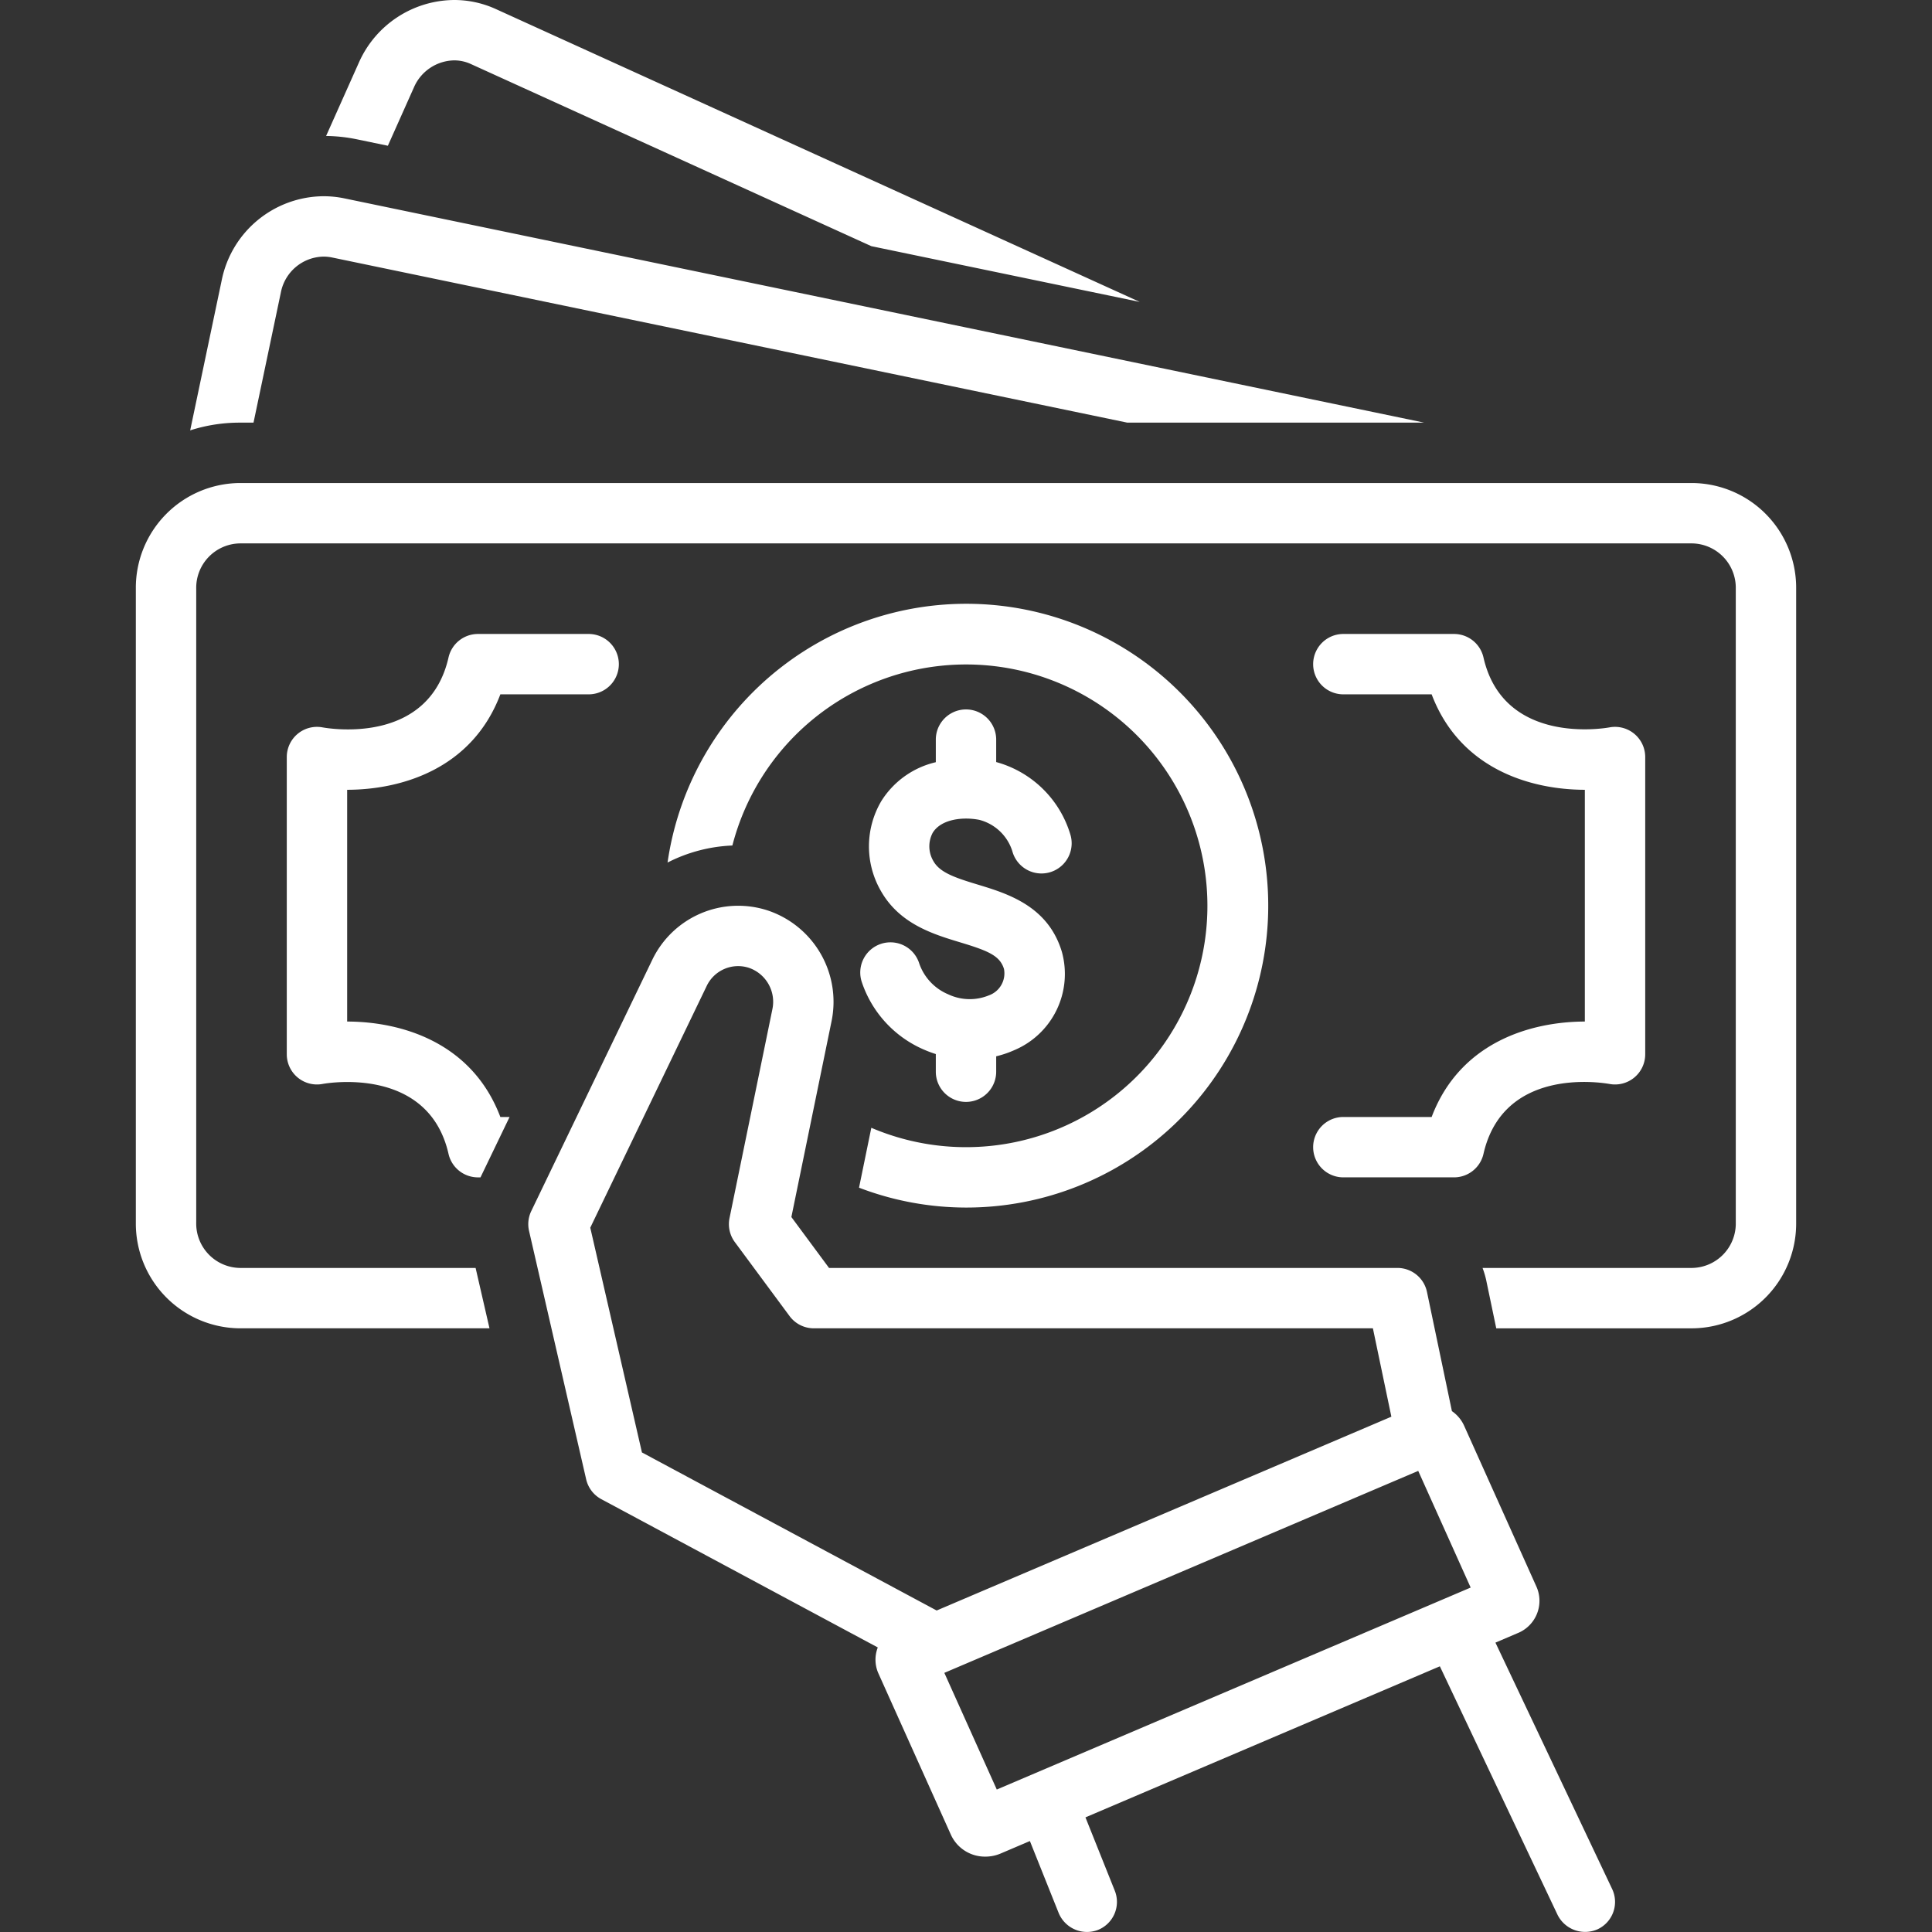
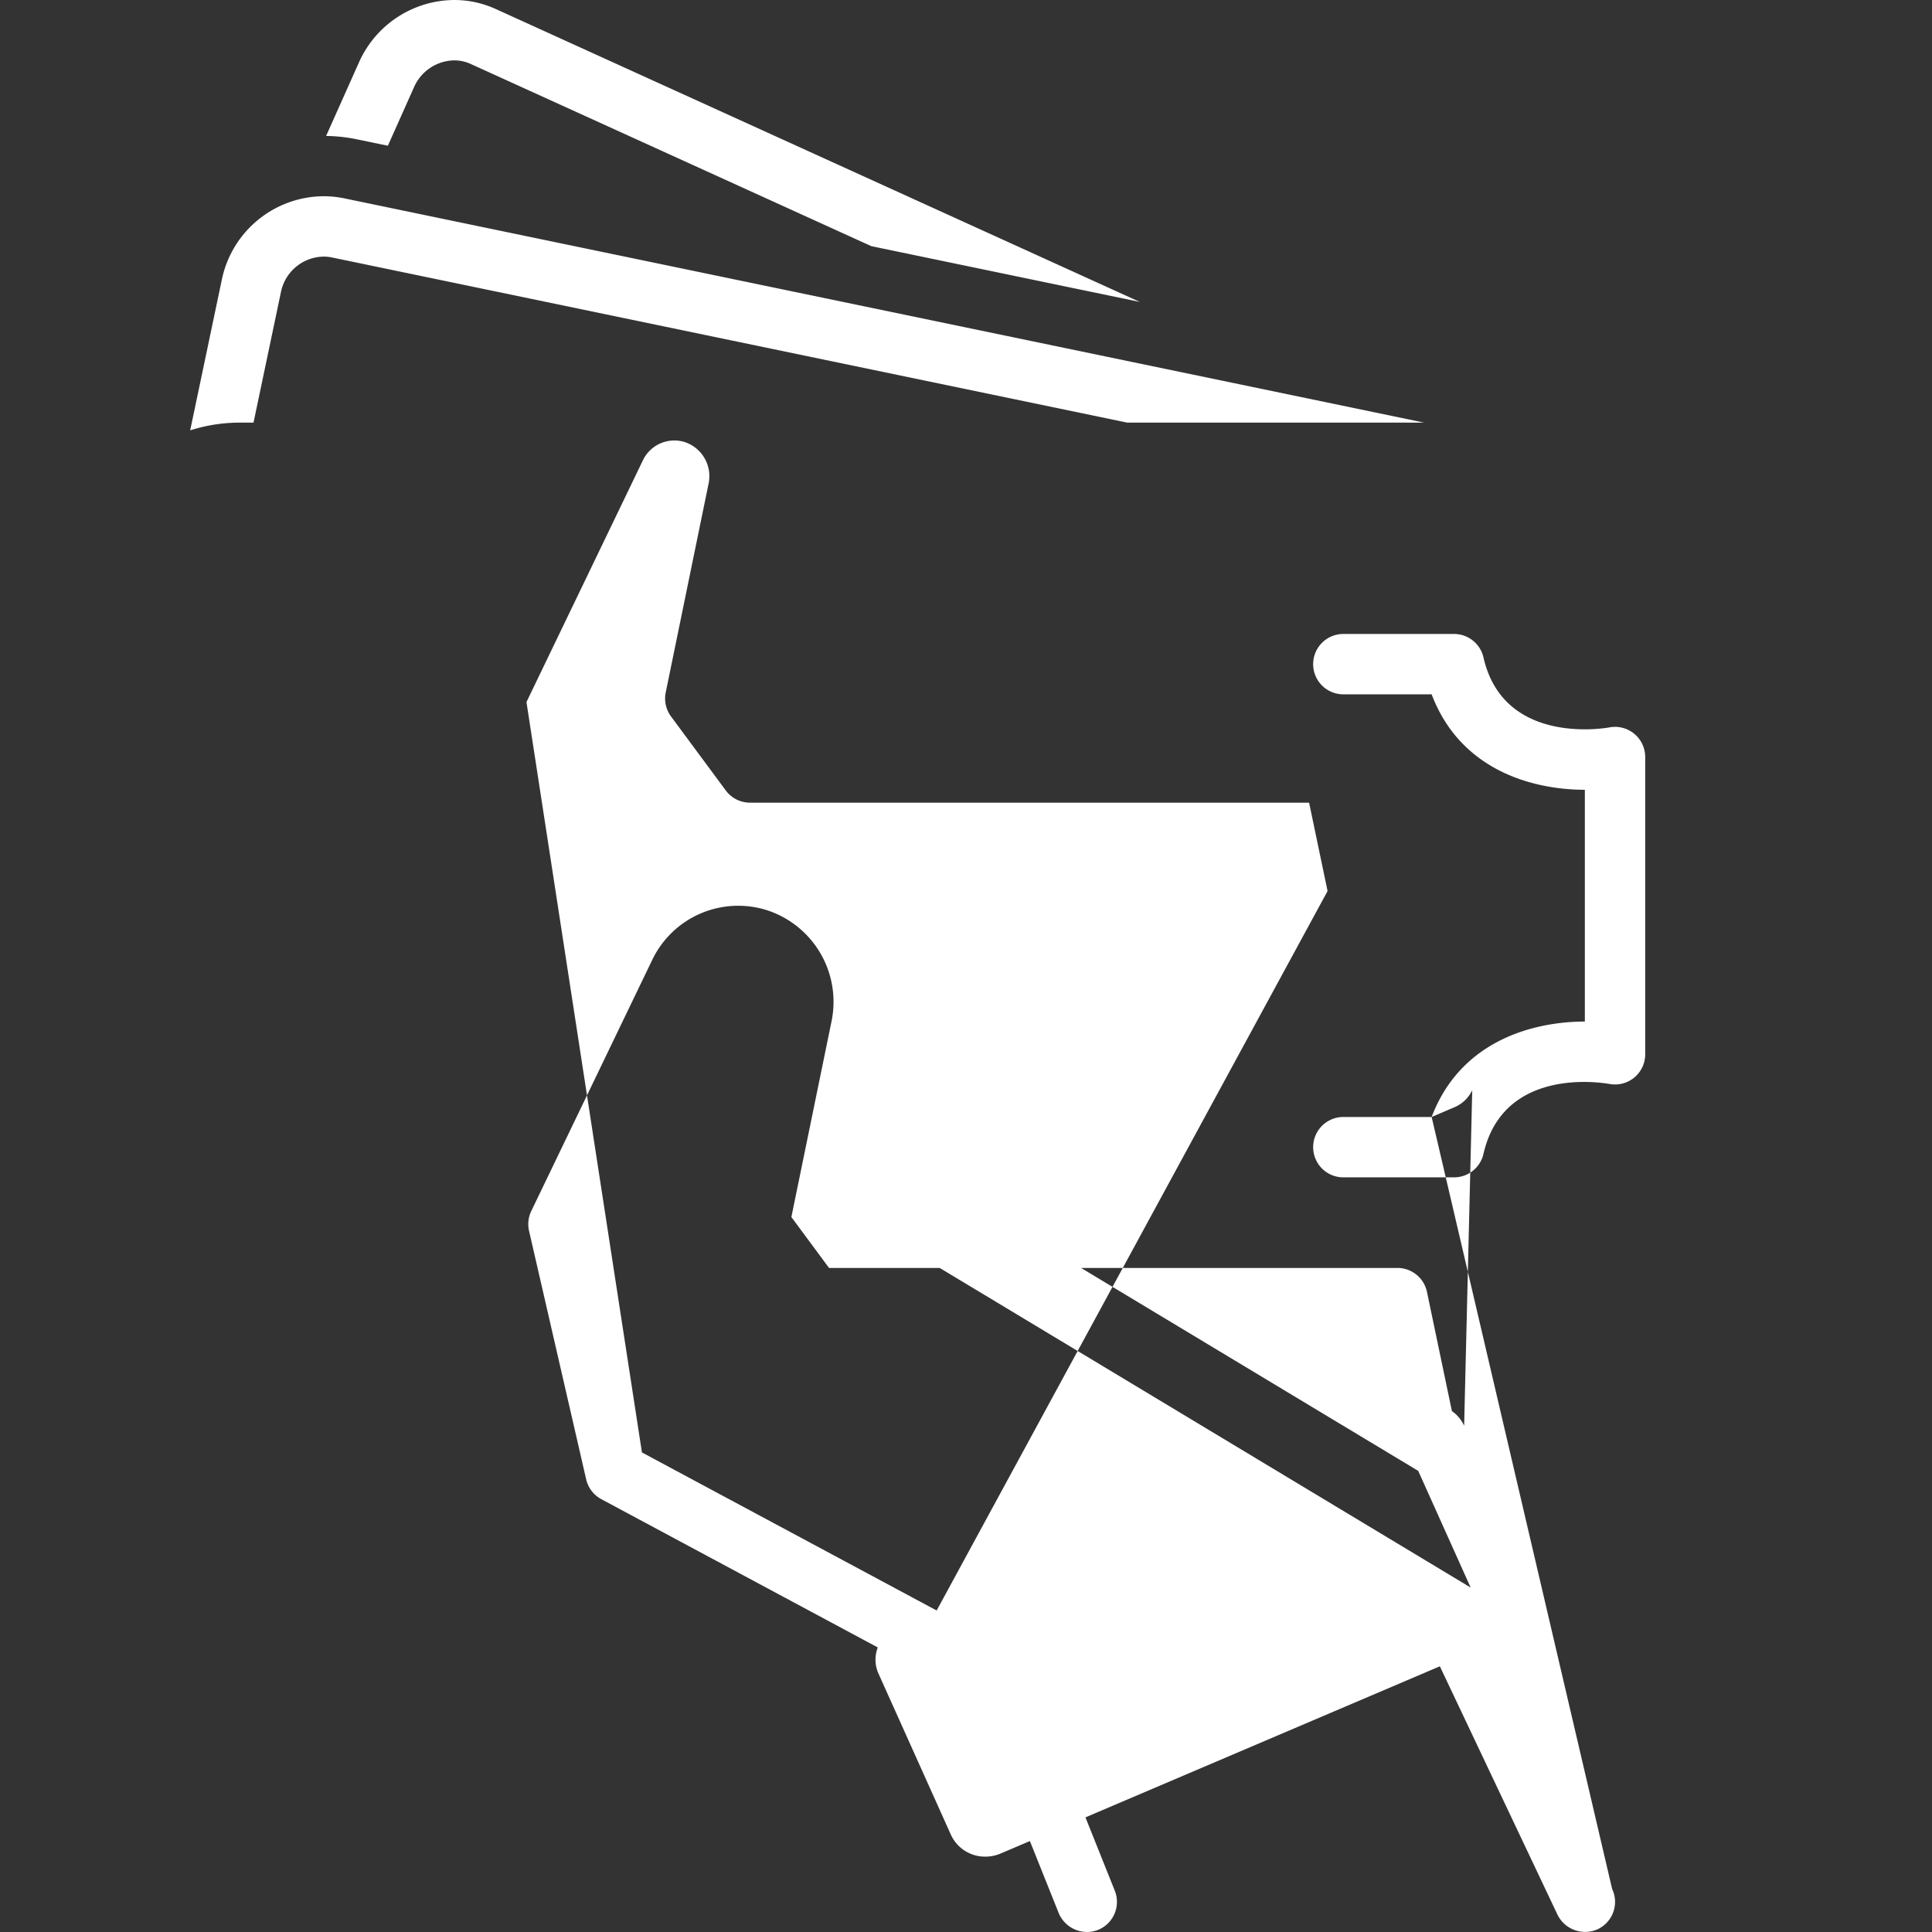
<svg xmlns="http://www.w3.org/2000/svg" version="1.1" width="512" height="512" x="0" y="0" viewBox="0 0 128 128" style="enable-background:new 0 0 512 512" xml:space="preserve">
  <rect x="0" y="0" width="128" height="128" fill="#333333" stroke="none" />
  <g>
-     <path d="m25.697 9.656 1.724-3.86A2.962 2.962 0 0 1 30.091 4a2.651 2.651 0 0 1 1.105.242l26.532 12.067 17.783 3.694L32.851.6a6.65 6.65 0 0 0-2.76-.6 6.958 6.958 0 0 0-6.322 4.164l-2.164 4.844a10.71 10.71 0 0 1 2.027.219ZM16.796 28.001l1.816-8.646a2.931 2.931 0 0 1 2.825-2.354 2.805 2.805 0 0 1 .568.059L74.681 28h19.67L22.818 13.143a6.785 6.785 0 0 0-1.382-.142 6.93 6.93 0 0 0-6.74 5.532l-2.096 9.98a10.718 10.718 0 0 1 3.274-.512ZM94.85 74.003H89a2 2 0 0 0 0 4h7.334a2 2 0 0 0 1.95-1.555c1.3-5.705 7.642-4.756 8.353-4.632A2 2 0 0 0 109 69.849V50.157a2 2 0 0 0-2.363-1.967c-.287.052-7.02 1.224-8.353-4.632a2 2 0 0 0-1.95-1.556H89a2 2 0 0 0 0 4h5.85c1.883 4.97 6.582 6.317 10.15 6.324V67.68c-3.568.008-8.267 1.355-10.15 6.323ZM99.077 108.828l1.451-.62a2.309 2.309 0 0 0 1.284-3.046L97.003 94.46a2.344 2.344 0 0 0-.81-.969l-1.652-7.896a2.001 2.001 0 0 0-1.958-1.591H54.925l-2.494-3.372 2.658-12.956a6.382 6.382 0 0 0-4.213-7.352 6.314 6.314 0 0 0-7.663 3.27l-8.015 16.641a2.002 2.002 0 0 0-.147 1.317l3.784 16.457a2 2 0 0 0 1.004 1.315l18.317 9.824a2.23 2.23 0 0 0 .032 1.7l4.809 10.702a2.48 2.48 0 0 0 2.29 1.456 2.578 2.578 0 0 0 1.002-.203l1.944-.829 1.91 4.775a2.03 2.03 0 0 0 2.6 1.114 2.001 2.001 0 0 0 1.114-2.6l-1.943-4.858 23.48-10.008 7.798 16.465a2.038 2.038 0 0 0 2.664.952 2 2 0 0 0 .952-2.665Zm-59.97-27.49 7.71-16.008a2.308 2.308 0 0 1 2.798-1.21 2.38 2.38 0 0 1 1.556 2.751l-2.838 13.83a2 2 0 0 0 .352 1.592l3.625 4.9a2 2 0 0 0 1.607.811h37.041l1.224 5.855L62.056 106.7 42.53 96.228Zm26.932 37.223-3.474-7.73L93.961 97.45l3.474 7.73Z" fill="#FFFFFF" opacity="1" data-original="#000000" />
-     <path d="M64 80.004a20.001 20.001 0 1 0-19.773-22.858 10.338 10.338 0 0 1 4.295-1.129 15.99 15.99 0 1 1 9.205 18.702l-.814 3.968A19.91 19.91 0 0 0 64 80.004Z" fill="#FFFFFF" opacity="1" data-original="#000000" />
-     <path d="M112.125 32.002h-96.25a6.939 6.939 0 0 0-6.875 7v42.002a6.939 6.939 0 0 0 6.875 7H32.43l-.92-4H15.875a2.943 2.943 0 0 1-2.875-3V39.002a2.943 2.943 0 0 1 2.875-3h96.25a2.943 2.943 0 0 1 2.875 3v42.002a2.943 2.943 0 0 1-2.875 3H98.223a5.97 5.97 0 0 1 .233.771l.675 3.23h12.994A6.939 6.939 0 0 0 119 81.003V39.002a6.939 6.939 0 0 0-6.875-7Z" fill="#FFFFFF" opacity="1" data-original="#000000" />
-     <path d="M33.15 46.002H39a2 2 0 0 0 0-4h-7.334a2 2 0 0 0-1.95 1.556c-1.3 5.706-7.64 4.759-8.353 4.632A2 2 0 0 0 19 50.157v19.692a2 2 0 0 0 2.363 1.967c.285-.053 7.019-1.225 8.353 4.632a2 2 0 0 0 1.95 1.556h.168l1.926-4h-.61c-1.883-4.97-6.582-6.317-10.15-6.324V52.326c3.568-.008 8.267-1.356 10.15-6.324ZM65.53 65.94a3.34 3.34 0 0 1-2.713-.066 3.435 3.435 0 0 1-1.914-2.039 2 2 0 1 0-3.806 1.23 7.438 7.438 0 0 0 4.102 4.468 7.833 7.833 0 0 0 .801.301v1.17a2 2 0 1 0 4 0v-1.021a6.786 6.786 0 0 0 1.182-.4 5.481 5.481 0 0 0 3.166-6.534c-.918-3.035-3.614-3.85-5.582-4.447-1.536-.465-2.5-.801-2.925-1.55a1.916 1.916 0 0 1-.045-1.881c.553-.9 1.992-1.072 3.094-.852a3.113 3.113 0 0 1 2.177 2.065 2 2 0 1 0 3.866-1.029A7.086 7.086 0 0 0 66 50.488v-1.486a2 2 0 1 0-4 0v1.496a5.81 5.81 0 0 0-3.61 2.575 5.908 5.908 0 0 0-.023 5.965c1.244 2.183 3.46 2.854 5.24 3.393 1.858.562 2.641.88 2.91 1.768a1.548 1.548 0 0 1-.988 1.742Z" fill="#FFFFFF" opacity="1" data-original="#000000" />
+     <path d="m25.697 9.656 1.724-3.86A2.962 2.962 0 0 1 30.091 4a2.651 2.651 0 0 1 1.105.242l26.532 12.067 17.783 3.694L32.851.6a6.65 6.65 0 0 0-2.76-.6 6.958 6.958 0 0 0-6.322 4.164l-2.164 4.844a10.71 10.71 0 0 1 2.027.219ZM16.796 28.001l1.816-8.646a2.931 2.931 0 0 1 2.825-2.354 2.805 2.805 0 0 1 .568.059L74.681 28h19.67L22.818 13.143a6.785 6.785 0 0 0-1.382-.142 6.93 6.93 0 0 0-6.74 5.532l-2.096 9.98a10.718 10.718 0 0 1 3.274-.512ZM94.85 74.003H89a2 2 0 0 0 0 4h7.334a2 2 0 0 0 1.95-1.555c1.3-5.705 7.642-4.756 8.353-4.632A2 2 0 0 0 109 69.849V50.157a2 2 0 0 0-2.363-1.967c-.287.052-7.02 1.224-8.353-4.632a2 2 0 0 0-1.95-1.556H89a2 2 0 0 0 0 4h5.85c1.883 4.97 6.582 6.317 10.15 6.324V67.68c-3.568.008-8.267 1.355-10.15 6.323Zl1.451-.62a2.309 2.309 0 0 0 1.284-3.046L97.003 94.46a2.344 2.344 0 0 0-.81-.969l-1.652-7.896a2.001 2.001 0 0 0-1.958-1.591H54.925l-2.494-3.372 2.658-12.956a6.382 6.382 0 0 0-4.213-7.352 6.314 6.314 0 0 0-7.663 3.27l-8.015 16.641a2.002 2.002 0 0 0-.147 1.317l3.784 16.457a2 2 0 0 0 1.004 1.315l18.317 9.824a2.23 2.23 0 0 0 .032 1.7l4.809 10.702a2.48 2.48 0 0 0 2.29 1.456 2.578 2.578 0 0 0 1.002-.203l1.944-.829 1.91 4.775a2.03 2.03 0 0 0 2.6 1.114 2.001 2.001 0 0 0 1.114-2.6l-1.943-4.858 23.48-10.008 7.798 16.465a2.038 2.038 0 0 0 2.664.952 2 2 0 0 0 .952-2.665Zm-59.97-27.49 7.71-16.008a2.308 2.308 0 0 1 2.798-1.21 2.38 2.38 0 0 1 1.556 2.751l-2.838 13.83a2 2 0 0 0 .352 1.592l3.625 4.9a2 2 0 0 0 1.607.811h37.041l1.224 5.855L62.056 106.7 42.53 96.228Zm26.932 37.223-3.474-7.73L93.961 97.45l3.474 7.73Z" fill="#FFFFFF" opacity="1" data-original="#000000" />
  </g>
</svg>